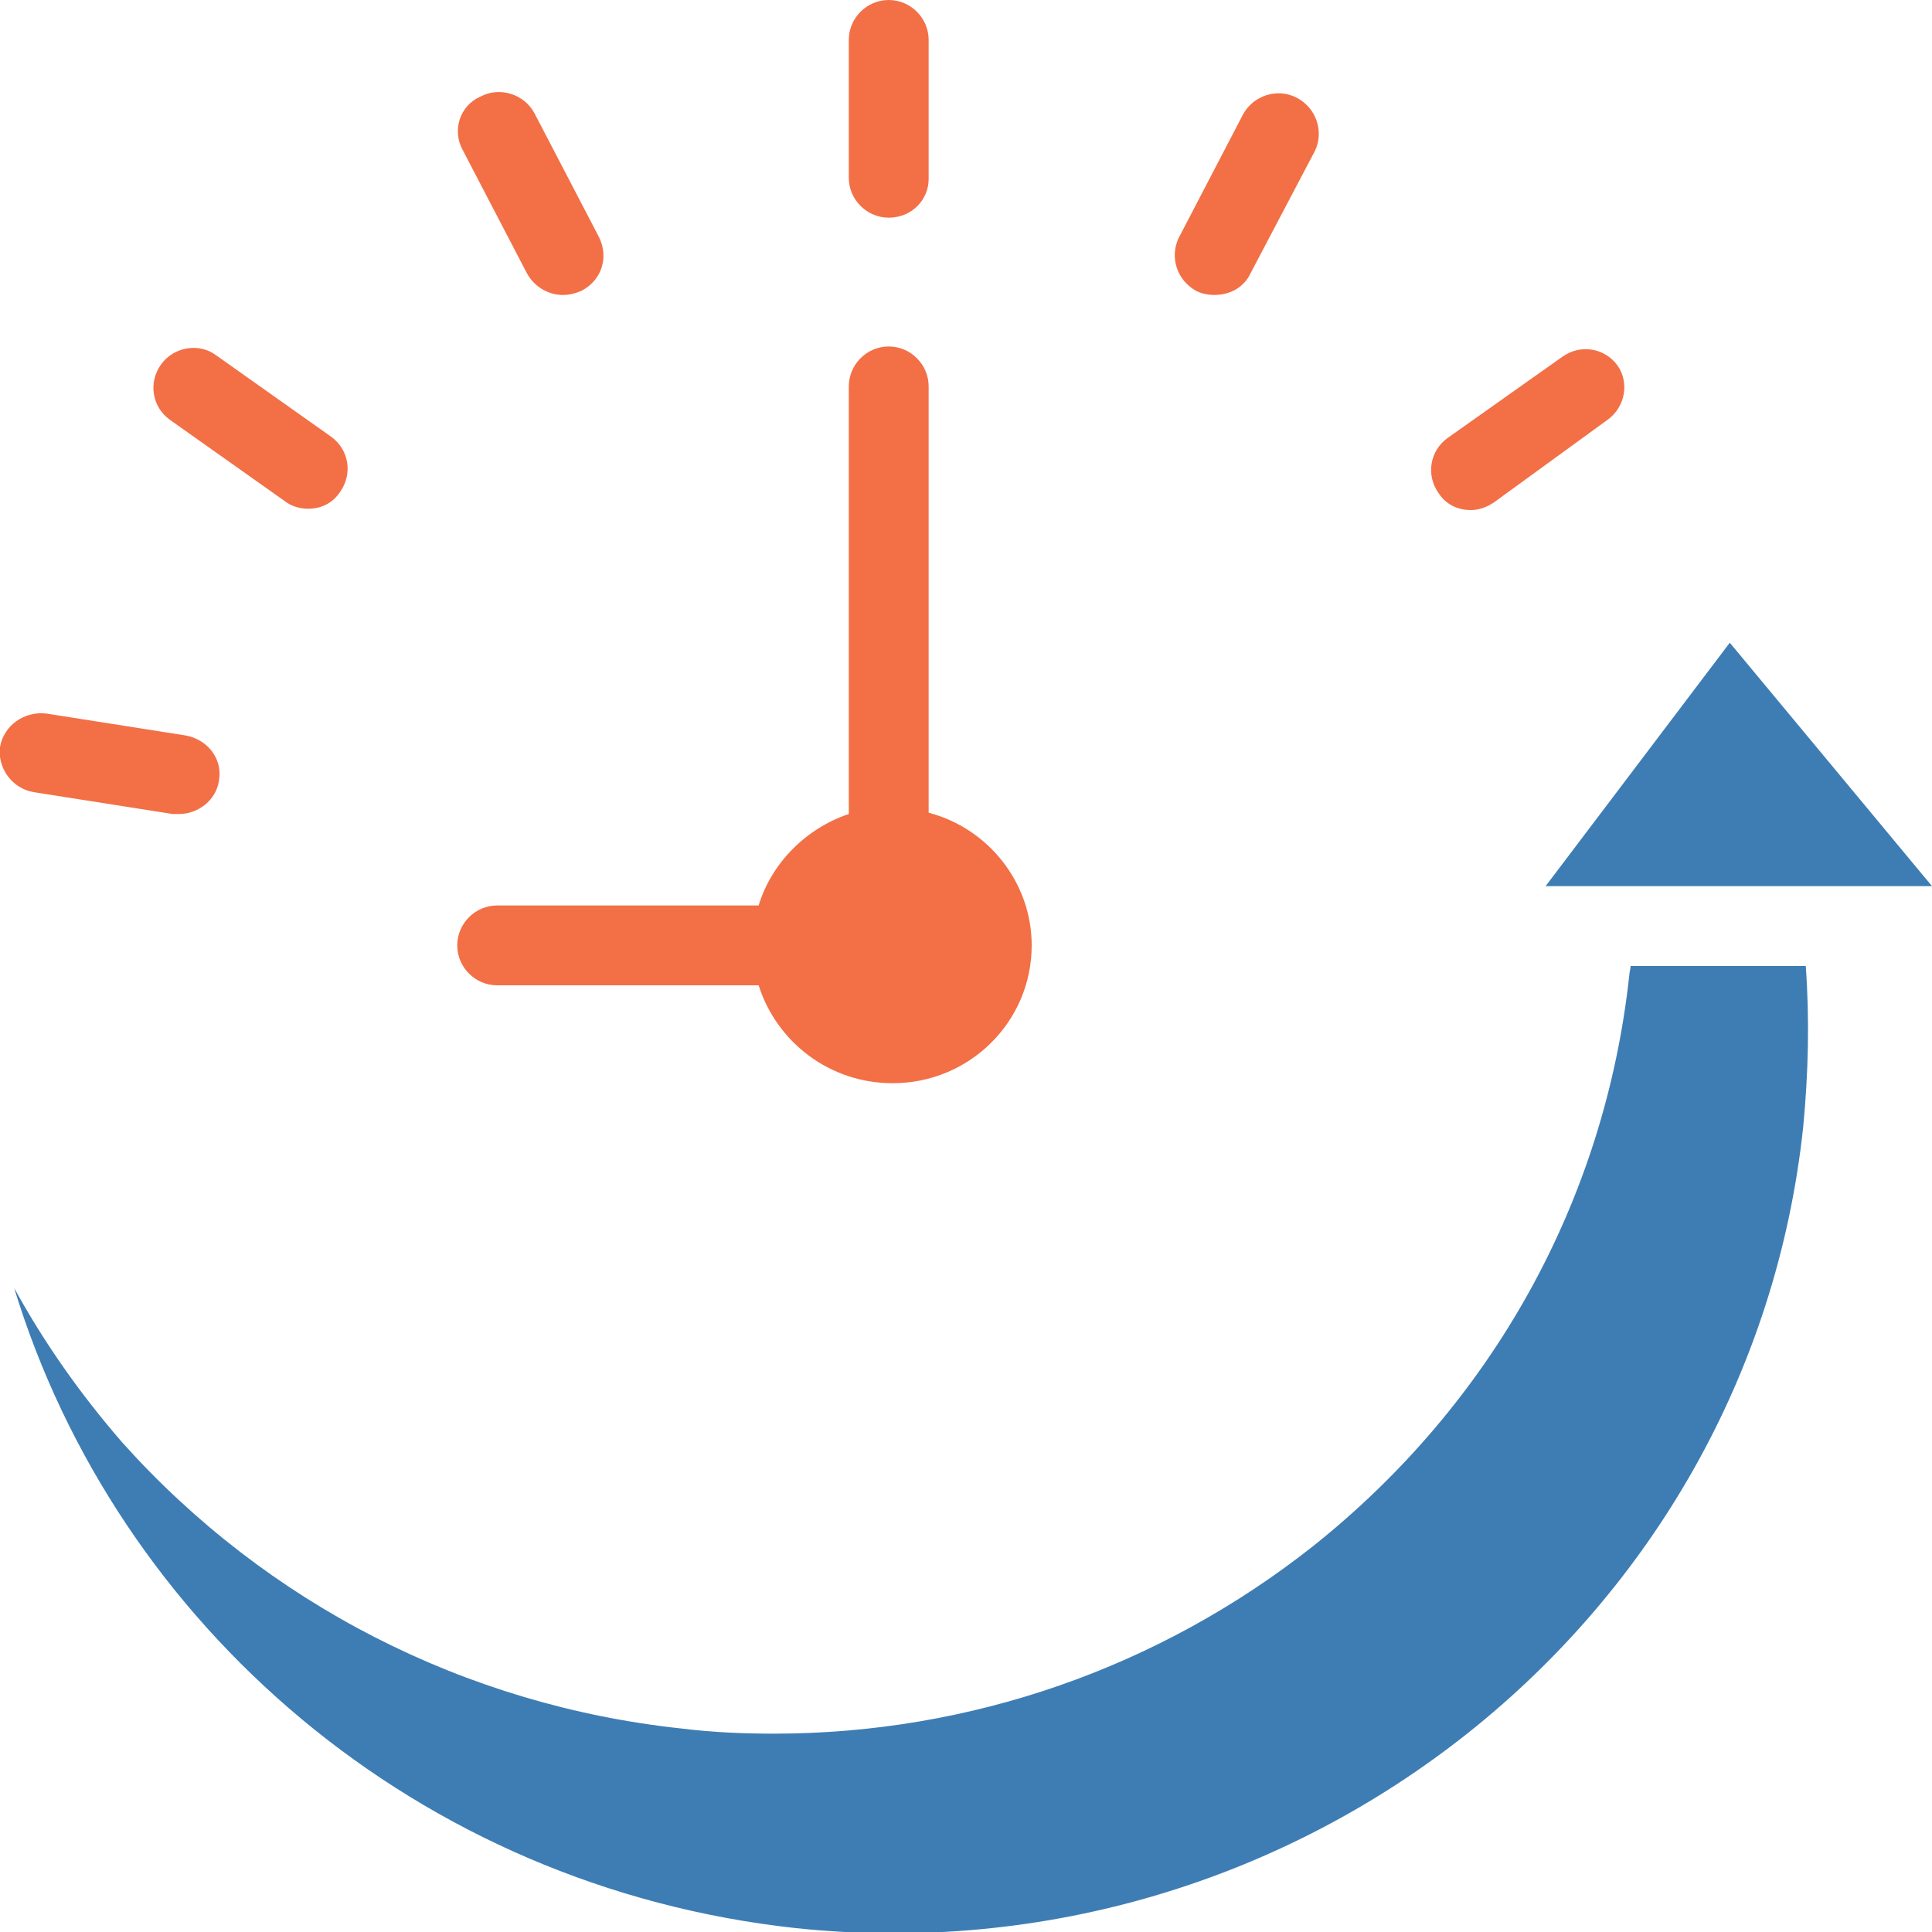
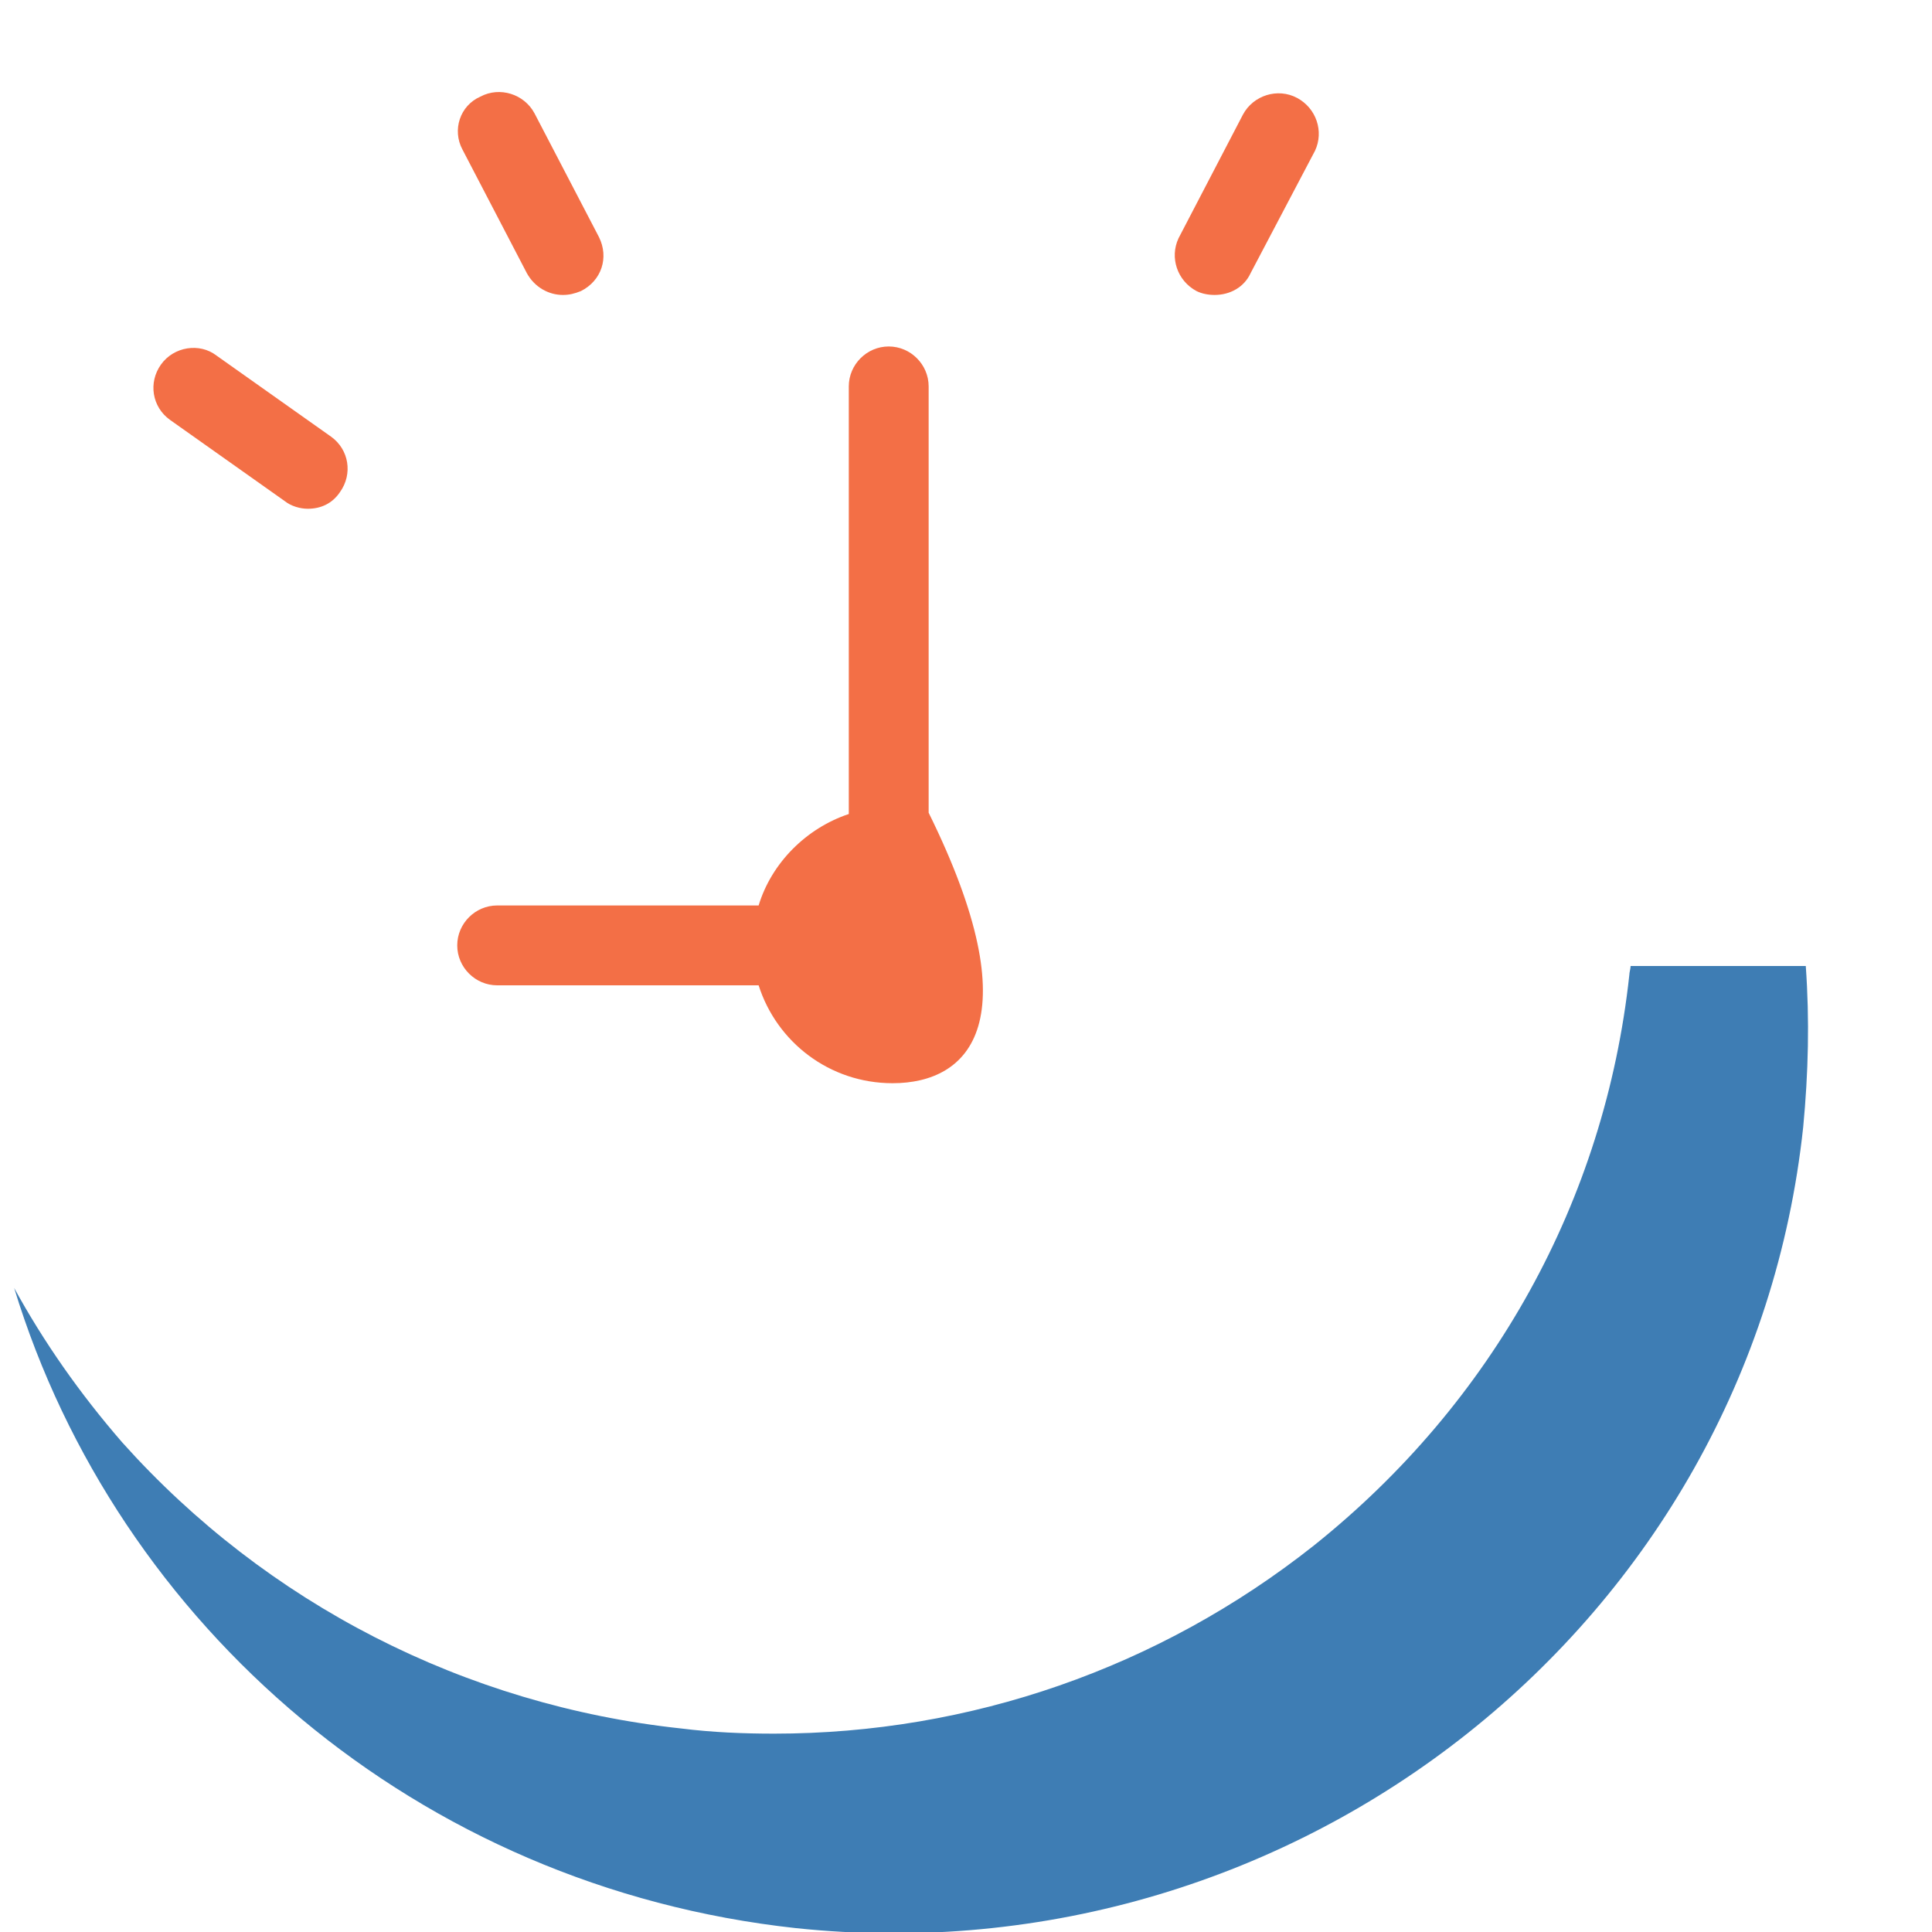
<svg xmlns="http://www.w3.org/2000/svg" version="1.1" baseProfile="basic" id="Layer_1" x="0px" y="0px" width="150px" height="150px" viewBox="0 0 150 150" xml:space="preserve">
  <g id="NewGroupe3">
    <g id="NewGroup7-2">
      <g>
-         <path fill="#3E7DB4" d="M137.2,68.8L137.2,68.8h-17.2l14.3-18.9L150,68.8l-6.7,0c-0.1,0-0.2,0-0.2,0h0L137.2,68.8L137.2,68.8     L137.2,68.8z" />
        <path fill="#3E7DB4" d="M52.9,134.2c2.4,0.3,4.8,0.4,7.2,0.4c15.2,0,29.9-5.1,41.9-14.6c13.9-11.1,22.6-26.8,24.5-44.3     c0-0.2,0.1-0.5,0.1-0.7l10.6,0l3,0c0.3,4.2,0.2,8.3-0.2,12.5v0c-4.1,38.4-39.2,66.3-78.2,62.2C32.4,146.5,9.1,126.2,1.1,100     c2.3,4.2,5.1,8.2,8.4,12C20.7,124.5,36.1,132.4,52.9,134.2L52.9,134.2z" />
        <path fill="#F36F46" d="M45.1,22.6c-0.5,0.2-0.9,0.3-1.4,0.3c-1.1,0-2.2-0.6-2.8-1.7l-5-9.6c-0.8-1.5-0.2-3.4,1.4-4.1     c1.5-0.8,3.4-0.2,4.2,1.3l5,9.6C47.3,20,46.7,21.8,45.1,22.6L45.1,22.6z" />
        <path fill="#F36F46" d="M23.9,39.5c-0.6,0-1.3-0.2-1.8-0.6l-8.9-6.3c-1.4-1-1.7-2.9-0.7-4.3c1-1.4,3-1.7,4.3-0.7l8.9,6.3     c1.4,1,1.7,2.9,0.7,4.3C25.8,39.1,24.9,39.5,23.9,39.5L23.9,39.5z" />
-         <path fill="#F36F46" d="M3.6,55.4l10.8,1.7c1.7,0.3,2.9,1.8,2.6,3.5c-0.2,1.5-1.6,2.6-3.1,2.6c-0.2,0-0.3,0-0.5,0L2.6,61.5     C0.9,61.2-0.2,59.6,0,58C0.3,56.3,1.9,55.2,3.6,55.4L3.6,55.4z" />
-         <path fill="#F36F46" d="M69,16.9c-1.7,0-3.1-1.4-3.1-3.1V3.1C65.9,1.4,67.3,0,69,0c1.7,0,3.1,1.4,3.1,3.1v10.8     C72.1,15.5,70.8,16.9,69,16.9L69,16.9z" />
        <path fill="#F36F46" d="M97.1,21.2c-0.5,1.1-1.6,1.7-2.8,1.7c-0.5,0-1-0.1-1.4-0.3c-1.5-0.8-2.1-2.6-1.4-4.1l5-9.6     c0.8-1.5,2.7-2.1,4.2-1.3c1.5,0.8,2.1,2.6,1.4,4.1L97.1,21.2L97.1,21.2z" />
-         <path fill="#F36F46" d="M124.8,32.6L116,39c-0.6,0.4-1.2,0.6-1.8,0.6c-1,0-1.9-0.4-2.5-1.3c-1-1.4-0.7-3.3,0.7-4.3l8.9-6.3     c1.4-1,3.3-0.7,4.3,0.7C126.5,29.7,126.2,31.6,124.8,32.6L124.8,32.6z" />
-         <path fill="#F36F46" d="M69.3,84.1c-4.9,0-9-3.2-10.4-7.6H38.6c-1.7,0-3.1-1.4-3.1-3.1c0-1.7,1.4-3.1,3.1-3.1h20.3     c1-3.3,3.7-6,7-7.1V30c0-1.7,1.4-3.1,3.1-3.1c1.7,0,3.1,1.4,3.1,3.1v33.1c4.6,1.2,8,5.4,8,10.3C80.1,79.3,75.3,84.1,69.3,84.1     L69.3,84.1z" />
+         <path fill="#F36F46" d="M69.3,84.1c-4.9,0-9-3.2-10.4-7.6H38.6c-1.7,0-3.1-1.4-3.1-3.1c0-1.7,1.4-3.1,3.1-3.1h20.3     c1-3.3,3.7-6,7-7.1V30c0-1.7,1.4-3.1,3.1-3.1c1.7,0,3.1,1.4,3.1,3.1v33.1C80.1,79.3,75.3,84.1,69.3,84.1     L69.3,84.1z" />
      </g>
    </g>
  </g>
  <g>
</g>
  <g>
</g>
  <g>
</g>
  <g>
</g>
  <g>
</g>
  <g>
</g>
  <g>
</g>
  <g>
</g>
  <g>
</g>
  <g>
</g>
  <g>
</g>
  <g>
</g>
  <g>
</g>
  <g>
</g>
  <g>
</g>
</svg>